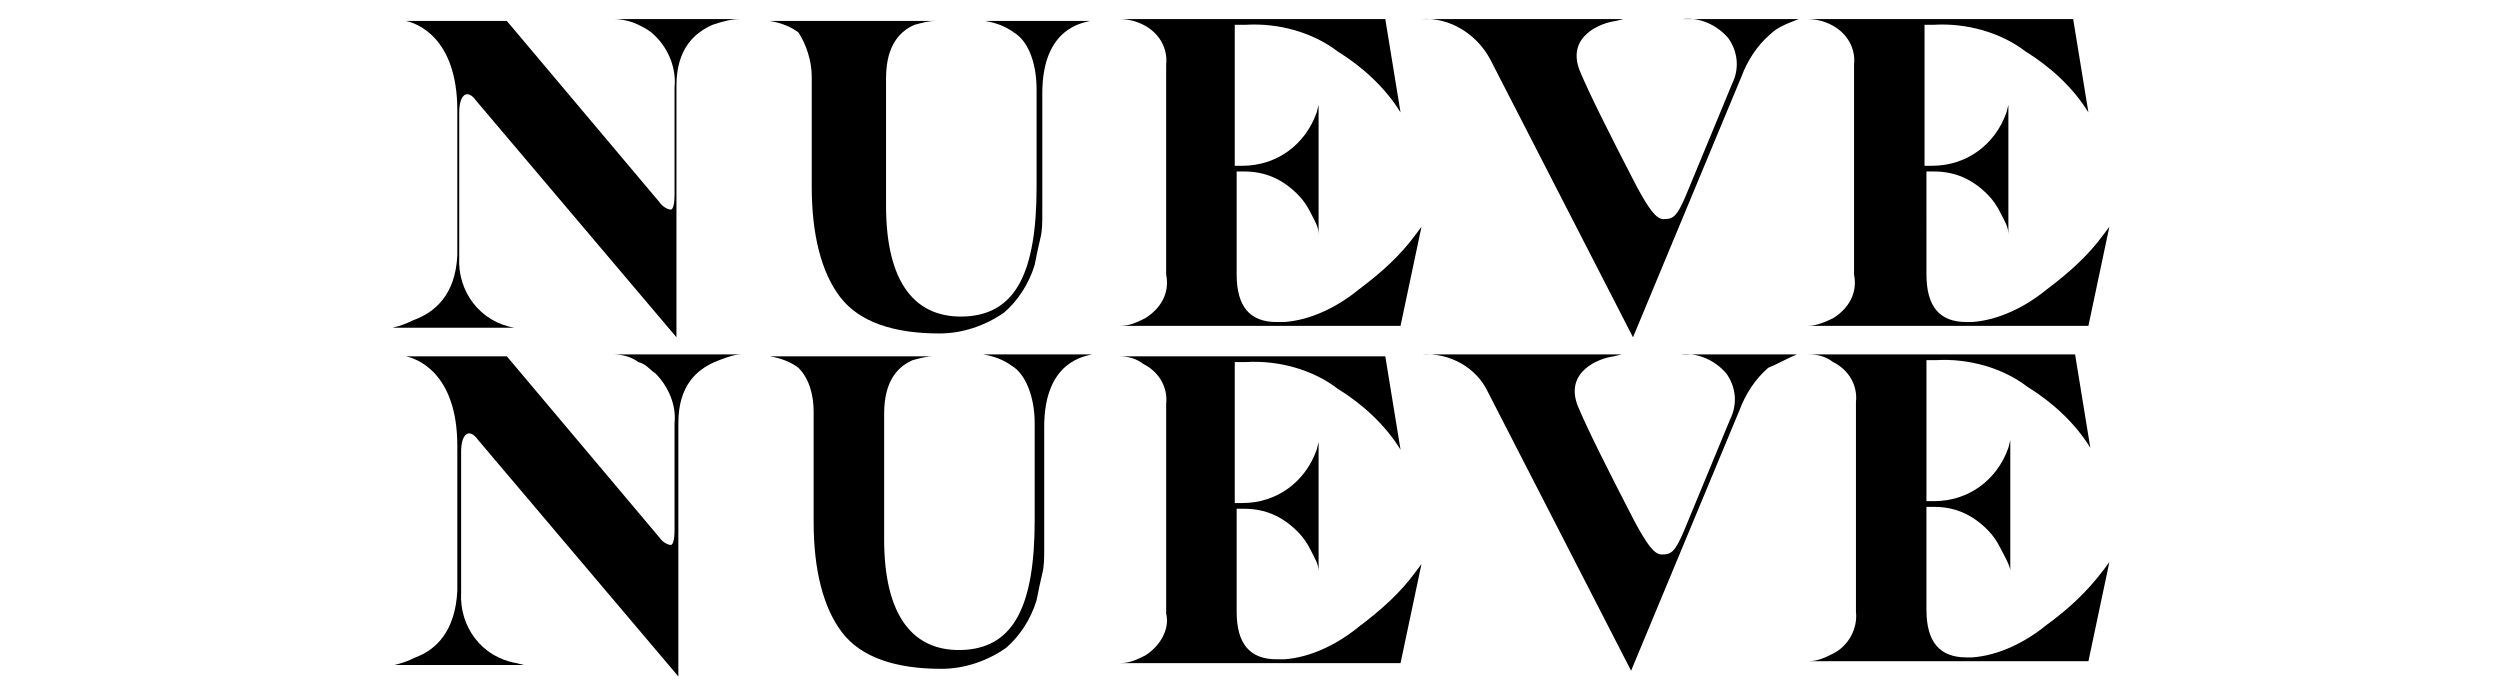
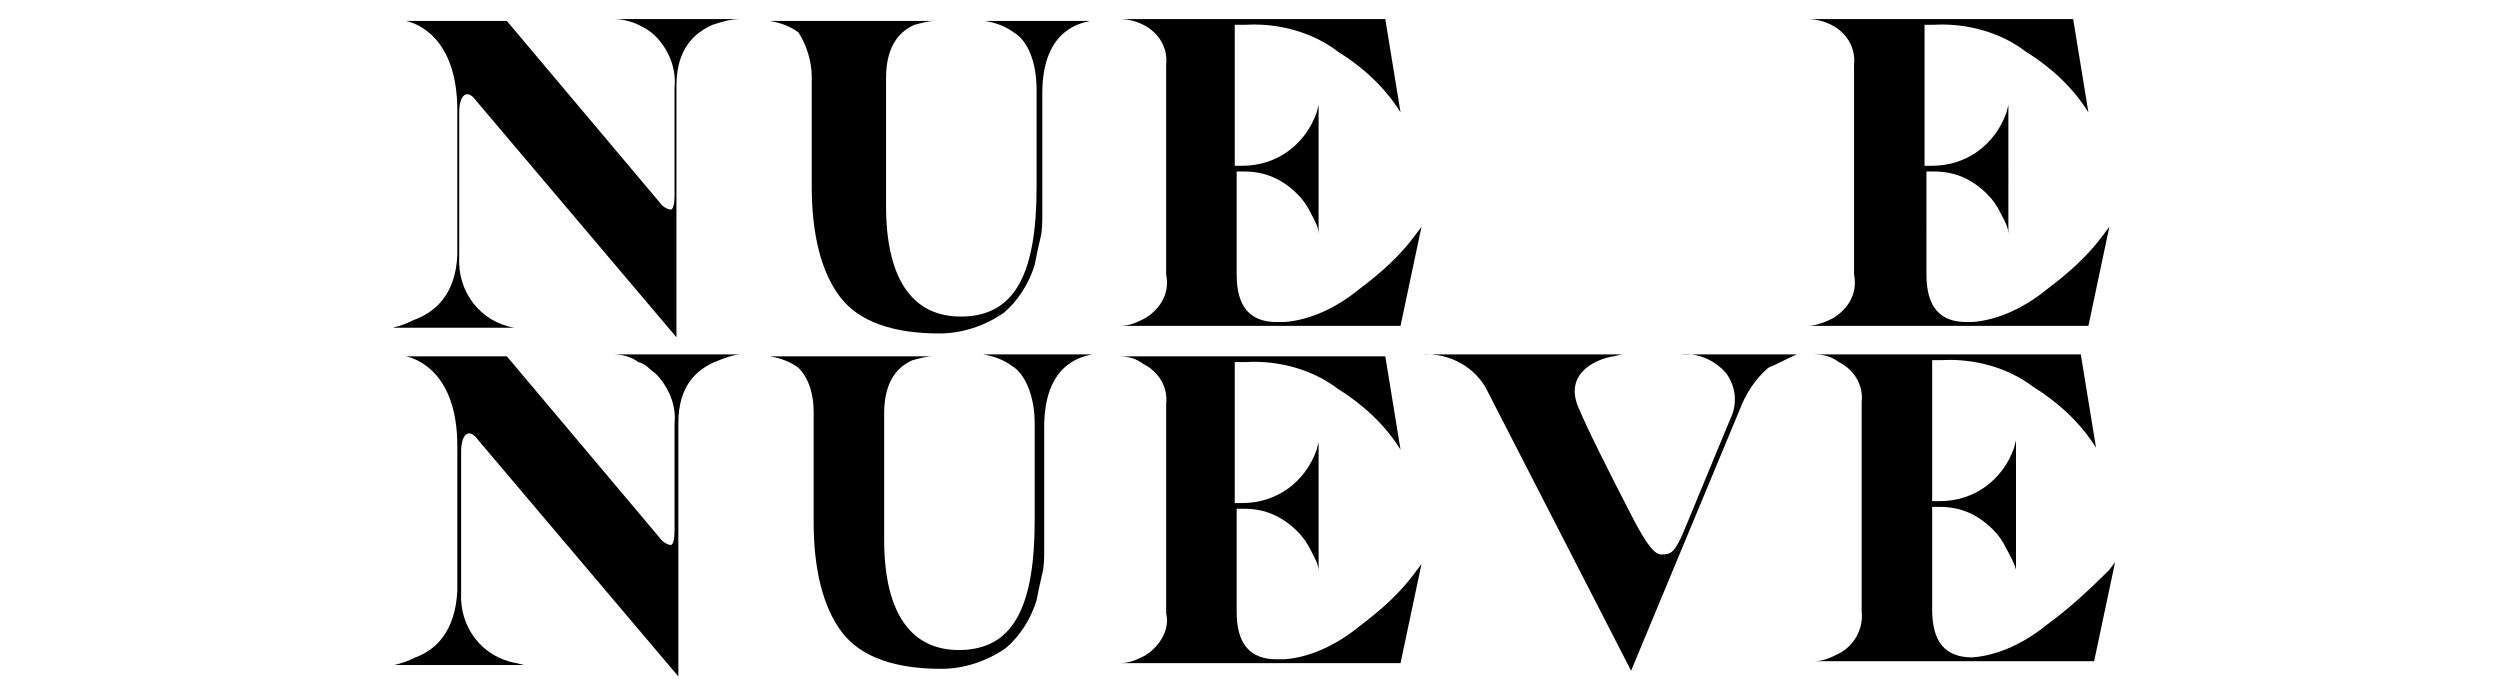
<svg xmlns="http://www.w3.org/2000/svg" version="1.1" id="Layer_1" x="0px" y="0px" viewBox="0 0 131.2 36.4" style="enable-background:new 0 0 131.2 36.4;" xml:space="preserve">
  <g>
    <path d="M35.6,17.8L35.6,17.8L35.6,17.8z" />
    <path d="M21.7,16.8c-0.4,0.2-0.7,0.3-1.1,0.4h6.8H27c-1.8-0.3-3-1.9-2.9-3.7V5.9c0-0.9,0.4-1.3,0.9-0.6l10.5,12.4V4.5   c0-2,1-2.8,1.9-3.2C38,1.1,38.4,1,38.9,1h-6.7c0.4,0,0.9,0.1,1.3,0.3s0.6,0.3,0.9,0.6c0.7,0.7,1.1,1.7,1,2.7v5.6   c0,0.6-0.1,0.8-0.2,0.8s-0.4-0.1-0.6-0.4l-8-9.5h-5.4h0.1C21.8,1.2,24,1.9,24,5.8v7.6C23.9,15.5,22.8,16.4,21.7,16.8" />
    <path d="M40.1,1L40.1,1" />
    <path d="M42.6,4v5.8c0,2.5,0.5,4.5,1.5,5.8s2.8,1.9,5.2,1.9c1.2,0,2.4-0.4,3.4-1.1c0.7-0.6,1.3-1.5,1.6-2.5c0.1-0.5,0.2-1,0.3-1.4   s0.1-0.8,0.1-1.3c0-0.3,0-0.7,0-1.2V4.9c0-3.5,2.2-3.7,2.5-3.8h-5.5c0.6,0.1,1.1,0.3,1.5,0.6c0.7,0.4,1.2,1.5,1.2,3v5.1   c0,4.5-1.1,6.6-3.6,6.8c-2.8,0.2-4.3-1.8-4.3-5.8V4.1c0-1.8,0.8-2.5,1.5-2.8c0.4-0.1,0.7-0.2,1.1-0.2h-8.7c0.6,0.1,1.1,0.3,1.5,0.6   C42.3,2.3,42.6,3.2,42.6,4" />
    <path d="M60.1,16.7c-0.4,0.2-0.8,0.4-1.3,0.4h14.7l1.1-5.2l-0.3,0.4c-0.8,1.1-1.8,2-3,2.9c-1.1,0.9-2.5,1.6-3.9,1.7H67   c-1.4,0-2.1-0.8-2.1-2.5V9h0.4c1.1,0,2,0.4,2.8,1.2c0.3,0.3,0.5,0.6,0.7,1s0.4,0.7,0.4,1.1V5.5l-0.1,0.4c-0.6,1.7-2.1,2.8-3.9,2.8   h-0.4V1.3h0.6c1.7-0.1,3.5,0.4,4.8,1.4c1.3,0.8,2.5,1.9,3.3,3.2L72.7,1h-14c0.5,0,0.9,0.1,1.3,0.3c0.8,0.4,1.3,1.2,1.2,2.1v11   C61.4,15.4,60.9,16.2,60.1,16.7" />
-     <path d="M78.2,3.1l7.5,14.6L91.4,4c0.3-0.8,0.8-1.6,1.5-2.2c0.4-0.4,1-0.6,1.5-0.8h-6.1c0.9-0.1,1.8,0.3,2.4,1   c0.5,0.7,0.6,1.6,0.2,2.4l-2.4,5.8c-0.5,1.2-0.7,1.3-1.2,1.3c-0.4,0-0.8-0.6-1.4-1.7c-1.5-2.9-2.5-4.9-3-6.1   c-0.7-1.8,1.1-2.5,1.9-2.6L85.2,1H74.6C76.1,0.9,77.5,1.8,78.2,3.1" />
    <path d="M96.2,16.7c-0.4,0.2-0.9,0.4-1.3,0.4h14.7l1.1-5.2l-0.3,0.4c-0.8,1.1-1.8,2-3,2.9c-1.1,0.9-2.5,1.6-3.9,1.7h-0.3   c-1.4,0-2.1-0.8-2.1-2.5V9h0.4c1.1,0,2,0.4,2.8,1.2c0.3,0.3,0.5,0.6,0.7,1s0.4,0.7,0.4,1.1V5.5l-0.1,0.4c-0.6,1.7-2.1,2.8-3.9,2.8   H101V1.3h0.5c1.7-0.1,3.5,0.4,4.8,1.4c1.3,0.8,2.5,1.9,3.3,3.2L108.8,1h-14c0.5,0,0.9,0.1,1.3,0.3c0.8,0.4,1.3,1.2,1.2,2.1v11   C97.5,15.4,97,16.2,96.2,16.7" />
    <path d="M38.9,18.6h-6.7c0.4,0,0.9,0.1,1.3,0.4c0.4,0.1,0.6,0.4,0.9,0.6c0.7,0.7,1.1,1.7,1,2.6v5.6c0,0.6-0.1,0.8-0.2,0.8   s-0.4-0.1-0.6-0.4l-8-9.5h-5.4h0.1c0.5,0.1,2.7,0.8,2.7,4.7V31c-0.1,2.1-1.1,3.1-2.2,3.5c-0.4,0.2-0.7,0.3-1.1,0.4h6.8l-0.4-0.1   c-1.8-0.3-3-1.9-2.9-3.7v-7.4c0-0.9,0.4-1.3,0.9-0.6l10.5,12.4V22.2c0-2,1-2.8,1.9-3.2C38,18.8,38.5,18.6,38.9,18.6" />
    <path d="M51.6,18.6c0.6,0.1,1.1,0.3,1.5,0.6c0.7,0.4,1.2,1.6,1.2,3v5.1c0,4.5-1.1,6.6-3.6,6.8c-2.8,0.2-4.3-1.8-4.3-5.8v-6.6   c0-1.8,0.8-2.5,1.5-2.8c0.4-0.1,0.7-0.2,1.1-0.2h-8.6c0.6,0.1,1.1,0.3,1.5,0.6c0.6,0.6,0.8,1.5,0.8,2.3v5.8c0,2.5,0.5,4.5,1.5,5.8   s2.8,1.9,5.2,1.9c1.2,0,2.4-0.4,3.4-1.1c0.7-0.6,1.3-1.5,1.6-2.5c0.1-0.5,0.2-1,0.3-1.4s0.1-0.8,0.1-1.3c0-0.3,0-0.7,0-1.2v-5.2   c0-3.5,2.2-3.7,2.5-3.8C57.2,18.6,51.6,18.6,51.6,18.6z" />
    <path d="M40.1,18.6L40.1,18.6" />
    <path d="M60.1,34.4c-0.4,0.2-0.8,0.4-1.3,0.4h14.7l1.1-5.2L74.3,30c-0.8,1.1-1.8,2-3,2.9c-1.1,0.9-2.5,1.6-3.9,1.7H67   c-1.4,0-2.1-0.8-2.1-2.5v-5.4h0.4c1.1,0,2,0.4,2.8,1.2c0.3,0.3,0.5,0.6,0.7,1s0.4,0.7,0.4,1.1v-6.8l-0.1,0.4   c-0.6,1.7-2.1,2.8-3.9,2.8h-0.4V19h0.6c1.7-0.1,3.5,0.4,4.8,1.4c1.3,0.8,2.5,1.9,3.3,3.2l-0.8-4.9h-14c0.5,0,0.9,0.1,1.3,0.4   c0.8,0.4,1.3,1.2,1.2,2.1v11C61.4,33,60.9,33.9,60.1,34.4" />
    <path d="M94.3,18.6h-6.1c0.9-0.1,1.8,0.3,2.4,1c0.5,0.7,0.6,1.6,0.2,2.4l-2.4,5.8c-0.5,1.2-0.7,1.3-1.2,1.3c-0.4,0-0.8-0.6-1.4-1.7   c-1.5-2.9-2.5-4.9-3-6.1c-0.7-1.8,1.1-2.5,1.9-2.6l0.4-0.1H74.6c1.5-0.1,2.9,0.7,3.5,2l7.5,14.6l5.7-13.7c0.3-0.8,0.8-1.6,1.5-2.2   C93.3,19.1,93.8,18.8,94.3,18.6" />
-     <path d="M107.4,32.8c-1.1,0.9-2.5,1.6-3.9,1.7h-0.3c-1.4,0-2.1-0.8-2.1-2.5v-5.4h0.4c1.1,0,2,0.4,2.8,1.2c0.3,0.3,0.5,0.6,0.7,1   s0.4,0.7,0.5,1.1v-6.8l-0.1,0.4c-0.6,1.7-2.1,2.8-3.9,2.8h-0.4v-7.4h0.5c1.7-0.1,3.5,0.4,4.8,1.4c1.3,0.8,2.5,1.9,3.3,3.2l-0.8-4.9   h-14c0.5,0,0.9,0.1,1.3,0.4c0.8,0.4,1.3,1.2,1.2,2.1v11c0.1,0.9-0.4,1.8-1.2,2.2c-0.4,0.2-0.8,0.4-1.3,0.4h14.7l1.1-5.2l-0.3,0.4   C109.5,31.1,108.5,32,107.4,32.8" />
+     <path d="M107.4,32.8c-1.1,0.9-2.5,1.6-3.9,1.7c-1.4,0-2.1-0.8-2.1-2.5v-5.4h0.4c1.1,0,2,0.4,2.8,1.2c0.3,0.3,0.5,0.6,0.7,1   s0.4,0.7,0.5,1.1v-6.8l-0.1,0.4c-0.6,1.7-2.1,2.8-3.9,2.8h-0.4v-7.4h0.5c1.7-0.1,3.5,0.4,4.8,1.4c1.3,0.8,2.5,1.9,3.3,3.2l-0.8-4.9   h-14c0.5,0,0.9,0.1,1.3,0.4c0.8,0.4,1.3,1.2,1.2,2.1v11c0.1,0.9-0.4,1.8-1.2,2.2c-0.4,0.2-0.8,0.4-1.3,0.4h14.7l1.1-5.2l-0.3,0.4   C109.5,31.1,108.5,32,107.4,32.8" />
  </g>
</svg>